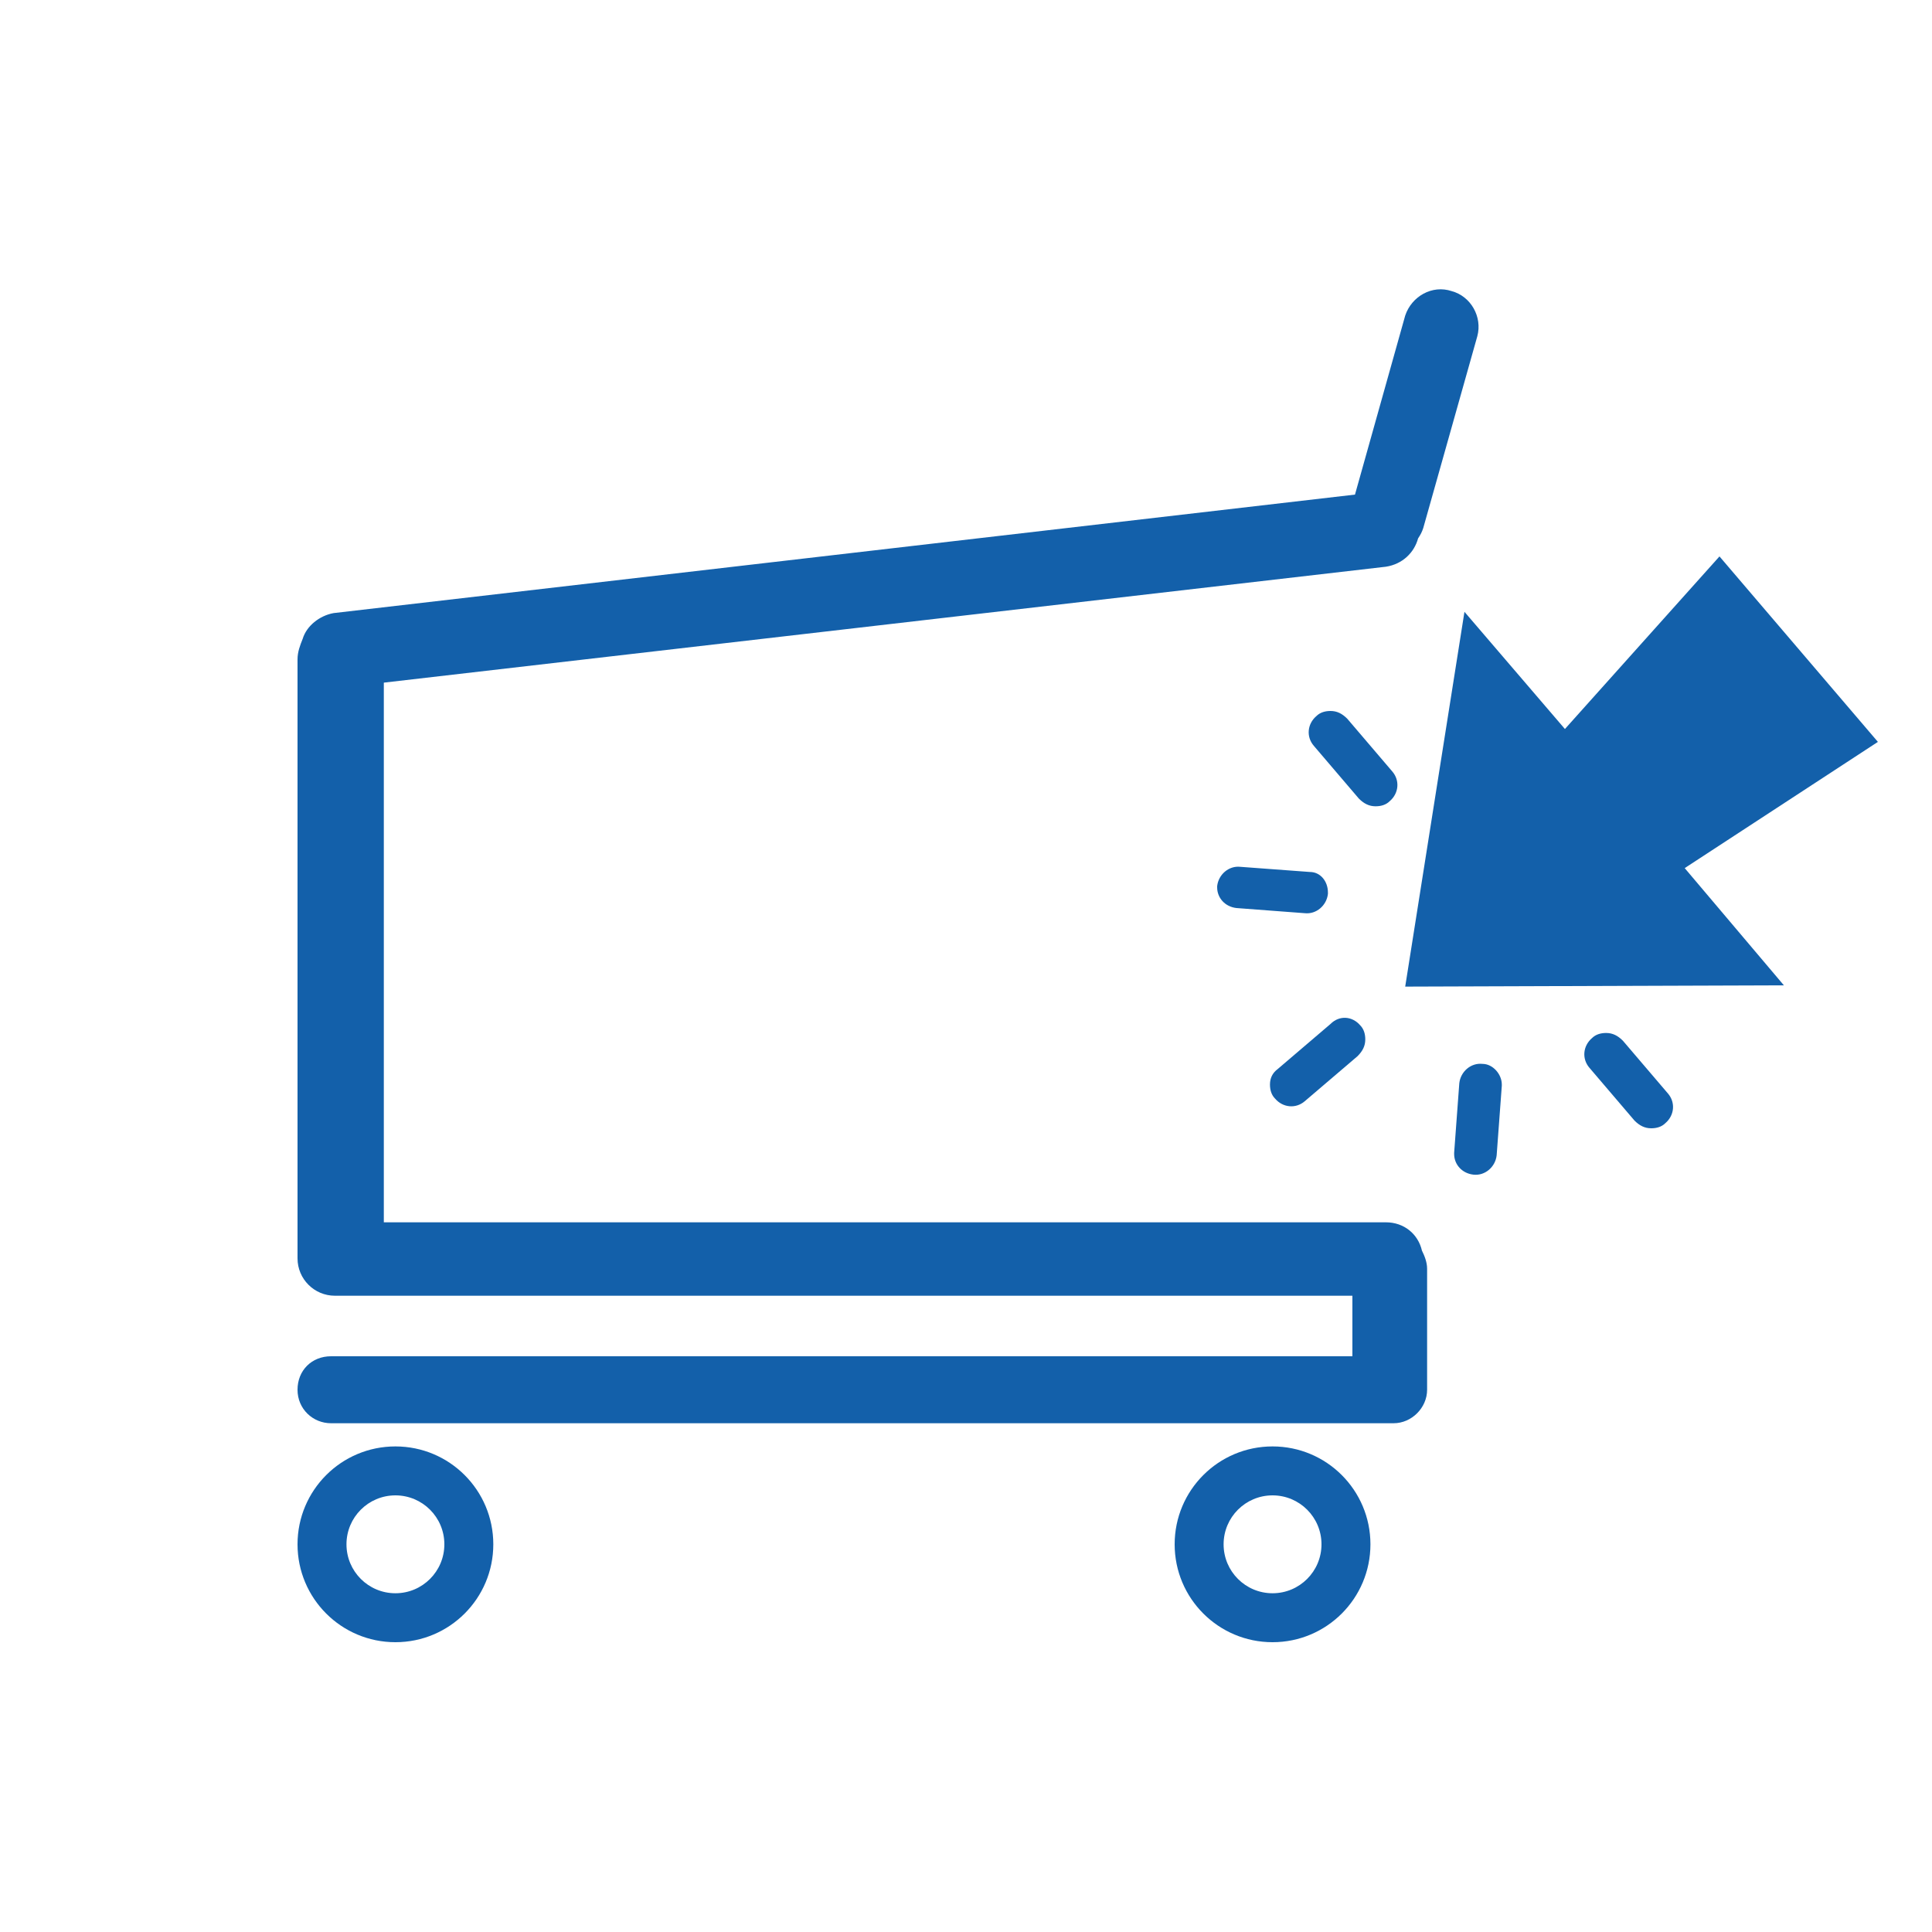
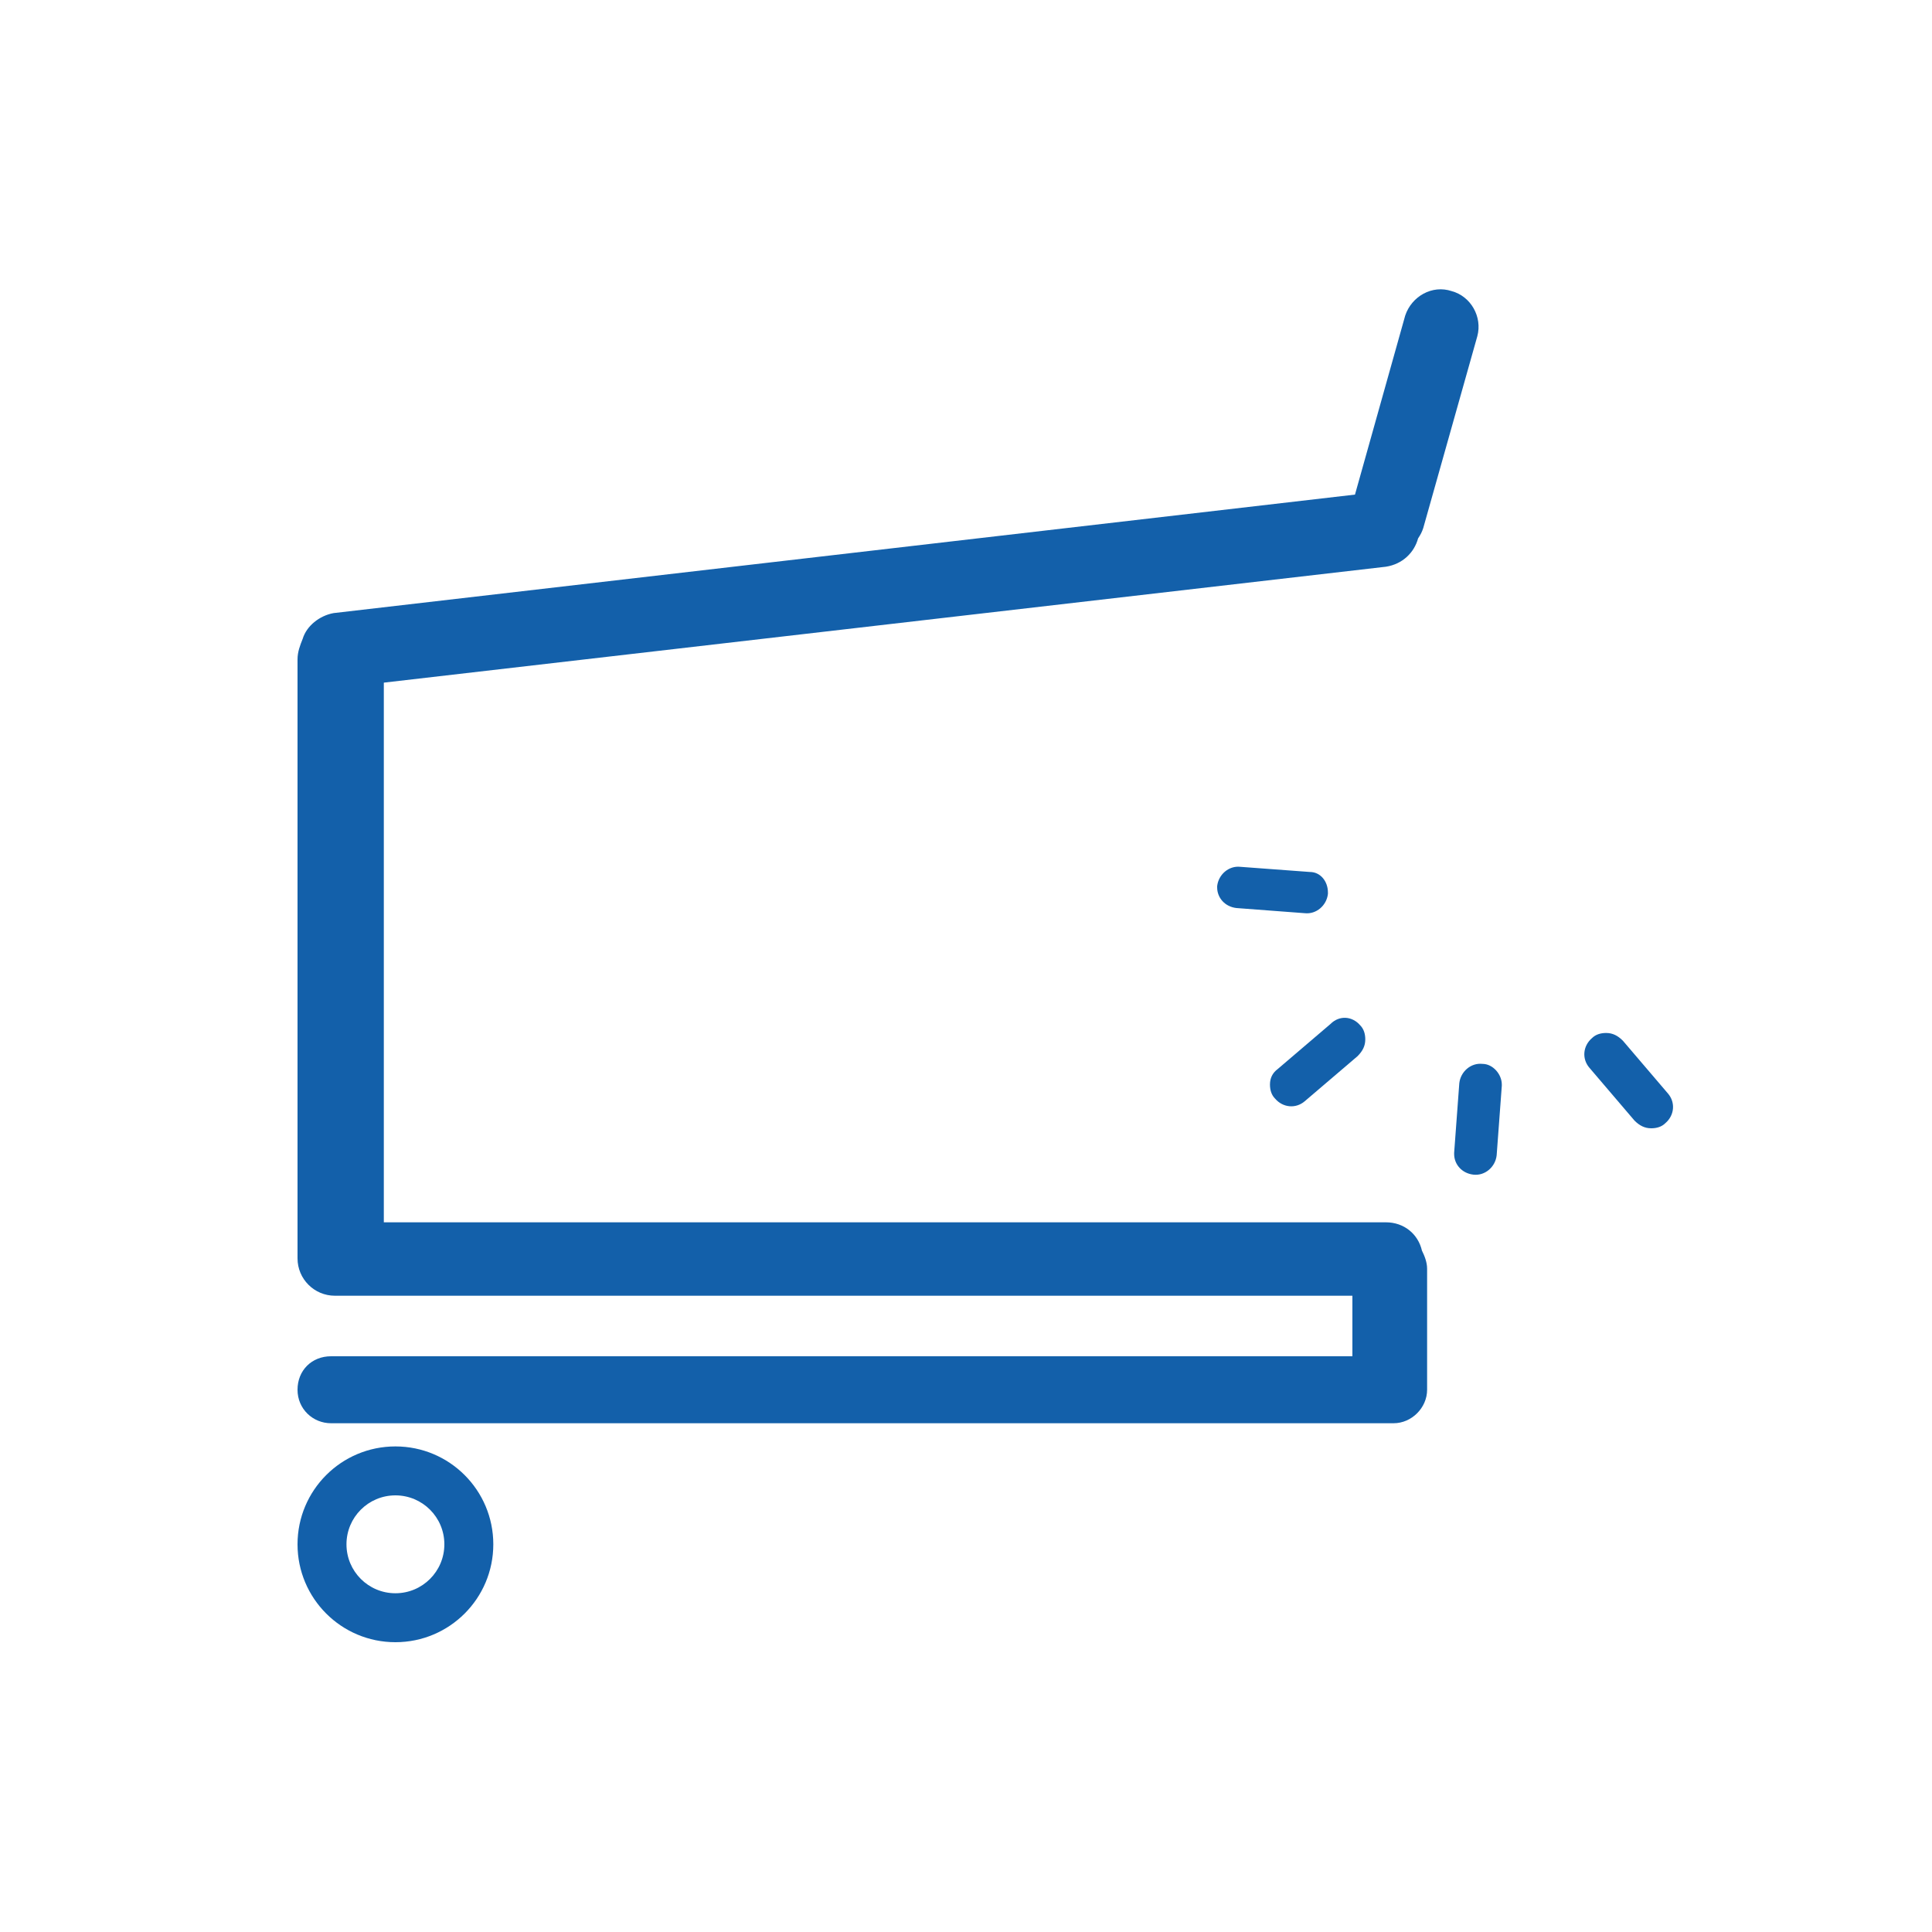
<svg xmlns="http://www.w3.org/2000/svg" version="1.1" id="Calque_1" x="0px" y="0px" viewBox="0 0 150 150" style="enable-background:new 0 0 150 150;" xml:space="preserve">
  <style type="text/css">
	.st0{fill:#1360aa;}
</style>
  <g>
    <g id="XMLID_67_">
      <g>
-         <polygon class="st0" points="133.5,43.2 145.8,57.6 130.8,67.4 138.5,76.5 109.1,76.6 113.7,47.5 121.5,56.6    " />
        <path class="st0" d="M129.5,84.9c0.6,0.7,0.5,1.7-0.2,2.3c-0.3,0.3-0.7,0.4-1.1,0.4c-0.5,0-0.9-0.2-1.3-0.6l-3.5-4.1     c-0.6-0.7-0.5-1.7,0.2-2.3c0.3-0.3,0.7-0.4,1.1-0.4c0.5,0,0.9,0.2,1.3,0.6L129.5,84.9z" />
        <path class="st0" d="M116.6,84.2c0,0,0,0.1,0,0.1l-0.4,5.4c-0.1,0.9-0.9,1.6-1.8,1.5c-0.9-0.1-1.5-0.8-1.5-1.6c0,0,0-0.1,0-0.1     l0.4-5.4c0.1-0.9,0.9-1.6,1.8-1.5C115.9,82.6,116.6,83.4,116.6,84.2z" />
        <path class="st0" d="M112.7,22.6c1.5,0.4,2.4,2,2,3.5L110.5,41c-0.1,0.3-0.2,0.5-0.4,0.8c-0.3,1.1-1.2,2-2.5,2.2l-77.8,9v41.9     h77.8c1.4,0,2.5,0.9,2.8,2.2c0.2,0.4,0.4,0.9,0.4,1.4v9c0,0.1,0,0.2,0,0.2c0,0.1,0,0.2,0,0.2c0,1.4-1.2,2.6-2.6,2.6H25.7     c-1.4,0-2.6-1.1-2.6-2.6s1.1-2.6,2.6-2.6H105v-4.7H26c-1.6,0-2.9-1.3-2.9-2.9c0-0.1,0-0.2,0-0.3c0-0.1,0-0.2,0-0.2v-46     c0-0.6,0.2-1.1,0.4-1.6c0.3-1,1.3-1.8,2.4-2l79.3-9.2l3.9-13.9C109.6,23,111.2,22.1,112.7,22.6z" />
-         <path class="st0" d="M108.1,59.9c0.6,0.7,0.5,1.7-0.2,2.3c-0.3,0.3-0.7,0.4-1.1,0.4c-0.5,0-0.9-0.2-1.3-0.6l-3.5-4.1     c-0.6-0.7-0.5-1.7,0.2-2.3c0.3-0.3,0.7-0.4,1.1-0.4c0.5,0,0.9,0.2,1.3,0.6L108.1,59.9z" />
        <path class="st0" d="M105.6,79.6c0.3,0.3,0.4,0.7,0.4,1.1c0,0.5-0.2,0.9-0.6,1.3l-4.1,3.5c-0.7,0.6-1.7,0.5-2.3-0.2     c-0.3-0.3-0.4-0.7-0.4-1.1c0-0.5,0.2-0.9,0.6-1.2l4.1-3.5C104,78.8,105,78.9,105.6,79.6z" />
-         <path class="st0" d="M98.8,112.3c4.2,0,7.6,3.4,7.6,7.6c0,4.2-3.4,7.6-7.6,7.6c-4.2,0-7.6-3.4-7.6-7.6     C91.2,115.7,94.6,112.3,98.8,112.3z M102.6,119.9c0-2.1-1.7-3.8-3.8-3.8c-2.1,0-3.8,1.7-3.8,3.8c0,2.1,1.7,3.8,3.8,3.8     C100.9,123.7,102.6,122,102.6,119.9z" />
        <path class="st0" d="M103.1,69.3c0,0,0,0.1,0,0.1c-0.1,0.9-0.9,1.6-1.8,1.5L96,70.5c-0.9-0.1-1.5-0.8-1.5-1.6c0,0,0-0.1,0-0.1     c0.1-0.9,0.9-1.6,1.8-1.5l5.4,0.4C102.5,67.7,103.1,68.4,103.1,69.3z" />
        <path class="st0" d="M30.7,112.3c4.2,0,7.6,3.4,7.6,7.6c0,4.2-3.4,7.6-7.6,7.6c-4.2,0-7.6-3.4-7.6-7.6     C23.1,115.7,26.5,112.3,30.7,112.3z M34.5,119.9c0-2.1-1.7-3.8-3.8-3.8c-2.1,0-3.8,1.7-3.8,3.8c0,2.1,1.7,3.8,3.8,3.8     C32.8,123.7,34.5,122,34.5,119.9z" />
      </g>
    </g>
  </g>
</svg>